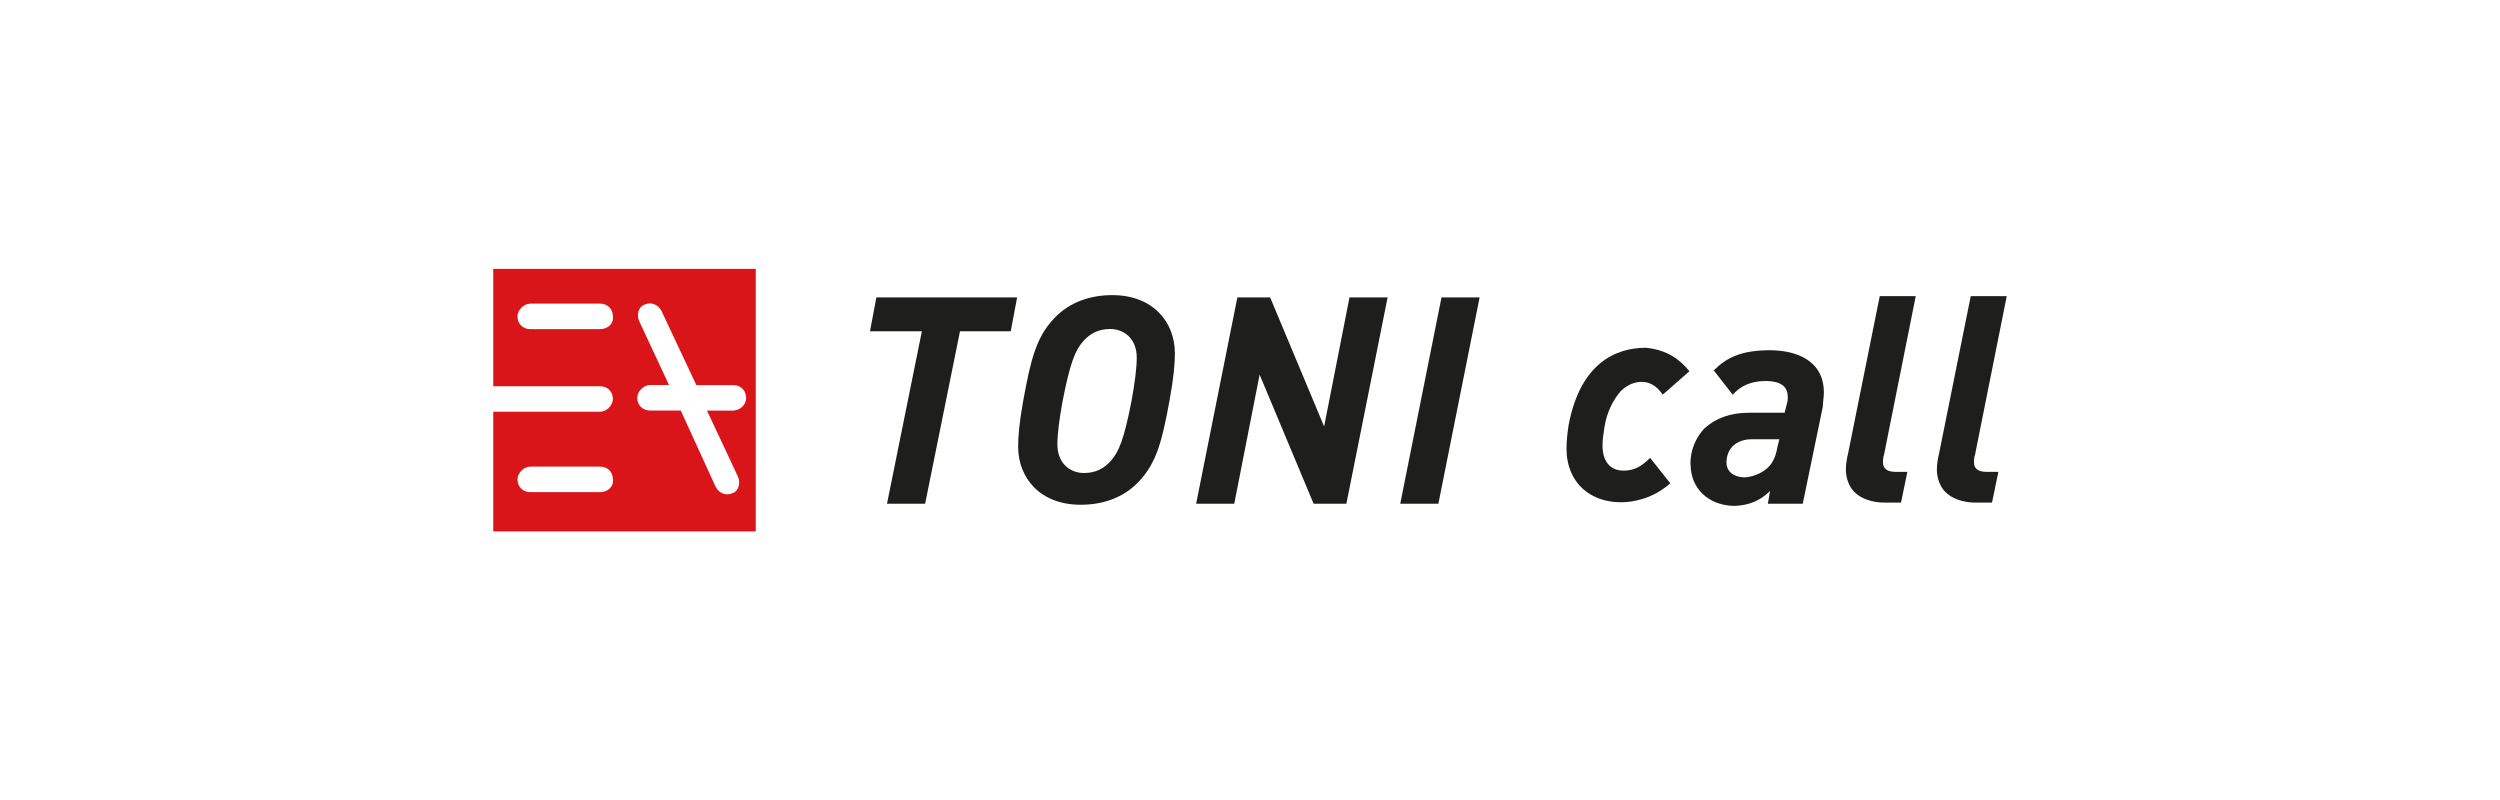
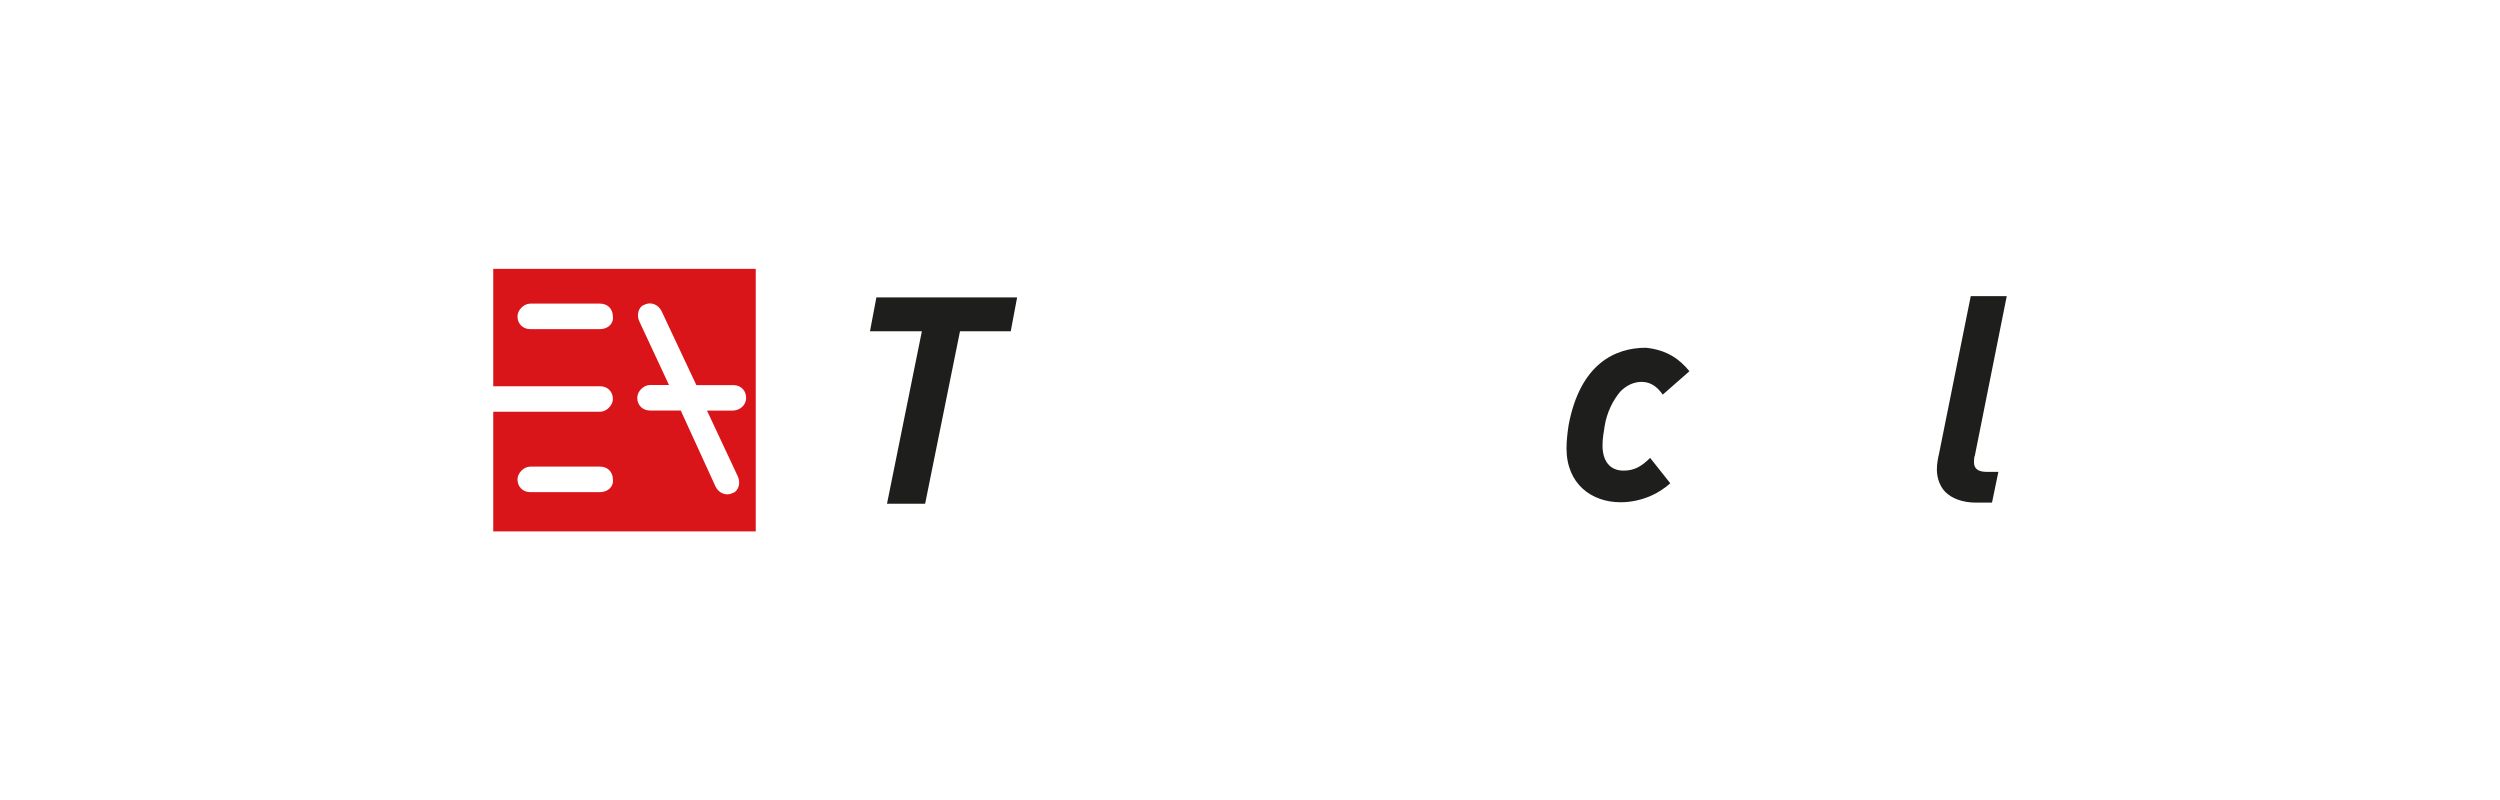
<svg xmlns="http://www.w3.org/2000/svg" id="Ebene_1" data-name="Ebene 1" width="200" height="64" viewBox="0 0 200 64">
  <defs>
    <style>
      .cls-1 {
        fill: #da1519;
      }

      .cls-2 {
        fill: #1e1f1c;
      }
    </style>
  </defs>
  <path class="cls-1" d="m39.46,21.5v9.4h8.55c.59,0,1.02.42,1.02,1.02,0,.51-.51,1.02-1.02,1.02h-8.55v9.57h21v-21h-21Zm8.55,17.87h-5.59c-.59,0-1.02-.42-1.02-1.02,0-.51.51-1.02,1.02-1.02h5.59c.59,0,1.02.42,1.02,1.02.08.59-.42,1.02-1.02,1.02Zm0-13.04h-5.59c-.59,0-1.02-.42-1.02-1.02,0-.51.51-1.02,1.02-1.02h5.59c.59,0,1.02.42,1.02,1.02.08.59-.42,1.02-1.02,1.02Zm10.58,6.52h-2.03l2.46,5.25c.25.51.08,1.19-.42,1.35-.51.25-1.1,0-1.35-.51l-2.79-6.1h-2.46c-.59,0-1.02-.42-1.02-1.02,0-.51.51-1.02,1.02-1.02h1.52l-2.37-5.08c-.25-.51-.08-1.19.42-1.35.51-.25,1.1,0,1.35.51l2.79,5.93h2.96c.59,0,1.02.42,1.02,1.02,0,.59-.51,1.02-1.1,1.02Z" />
  <g>
    <path class="cls-2" d="m80.86,26.5h-4.06l-2.79,13.8h-3.05l2.79-13.8h-4.15l.51-2.71h11.26l-.51,2.71Z" />
-     <path class="cls-2" d="m93.99,28.27c0,.76-.08,1.86-.42,3.73-.59,3.22-1.02,5-2.46,6.52-1.27,1.35-2.96,1.86-4.66,1.86-3.22,0-5-2.12-5-4.66,0-.76.08-1.86.42-3.73.59-3.22,1.02-5,2.46-6.52,1.27-1.35,2.96-1.86,4.66-1.86,3.22,0,5,2.12,5,4.66Zm-7.37-.93c-.59.68-1.02,1.69-1.61,4.74-.25,1.35-.42,2.63-.42,3.47,0,1.52,1.02,2.29,2.12,2.29.93,0,1.61-.34,2.2-1.02.59-.68,1.02-1.69,1.61-4.74.25-1.35.42-2.63.42-3.47,0-1.52-1.02-2.29-2.12-2.29-.93,0-1.61.34-2.2,1.02Z" />
-     <path class="cls-2" d="m107.71,40.3h-2.62l-4.32-10.33-2.03,10.33h-3.05l3.3-16.51h2.62l4.32,10.33,2.03-10.33h3.05l-3.3,16.51Z" />
-     <path class="cls-2" d="m115.07,40.3h-3.05l3.3-16.51h3.05l-3.3,16.51Z" />
  </g>
  <g>
    <path class="cls-2" d="m135.14,29.71l-2.12,1.86c-.42-.59-.93-1.02-1.69-1.02-.59,0-1.19.25-1.69.76-.59.68-1.1,1.69-1.27,2.79-.08.51-.17,1.02-.17,1.52,0,1.27.59,2.03,1.69,2.03.85,0,1.44-.34,2.12-1.02l1.61,2.03c-1.02.93-2.46,1.52-3.98,1.52-2.29,0-4.32-1.44-4.32-4.32,0-.59.08-1.27.17-1.86.93-4.91,3.73-6.18,6.18-6.18,1.69.17,2.71.93,3.47,1.86Z" />
-     <path class="cls-2" d="m135.23,37.17c0-1.19.42-2.12,1.1-2.88.93-.85,2.12-1.27,3.56-1.27h2.88l.17-.68c.08-.25.08-.42.08-.59,0-.85-.59-1.27-1.78-1.27s-2.03.42-2.62,1.1l-1.52-1.95c1.02-1.02,2.2-1.61,4.49-1.61,2.03,0,4.32.76,4.32,3.39,0,.34-.08.76-.08,1.1l-1.61,7.79h-2.79l.17-1.02c-.68.68-1.61,1.19-2.96,1.19-2.03-.08-3.39-1.44-3.39-3.3Zm6.27.17c.34-.34.59-.93.68-1.52l.17-.68h-2.2c-1.27,0-2.03.76-2.03,1.86,0,.68.51,1.19,1.52,1.19.76-.08,1.44-.42,1.86-.85Z" />
-     <path class="cls-2" d="m150.72,36.4c-.08.17-.08.42-.08.59,0,.51.34.76,1.02.76h.93l-.51,2.46h-1.27c-1.1,0-1.95-.34-2.46-.85-.42-.42-.68-1.1-.68-1.78,0-.42.08-.93.17-1.27l2.54-12.62h2.88l-2.54,12.7Z" />
    <path class="cls-2" d="m158,36.4c-.08.17-.08.42-.08.59,0,.51.34.76,1.02.76h.93l-.51,2.46h-1.27c-1.1,0-1.95-.34-2.46-.85-.42-.42-.68-1.1-.68-1.78,0-.42.08-.93.17-1.27l2.54-12.62h2.88l-2.54,12.7Z" />
  </g>
</svg>